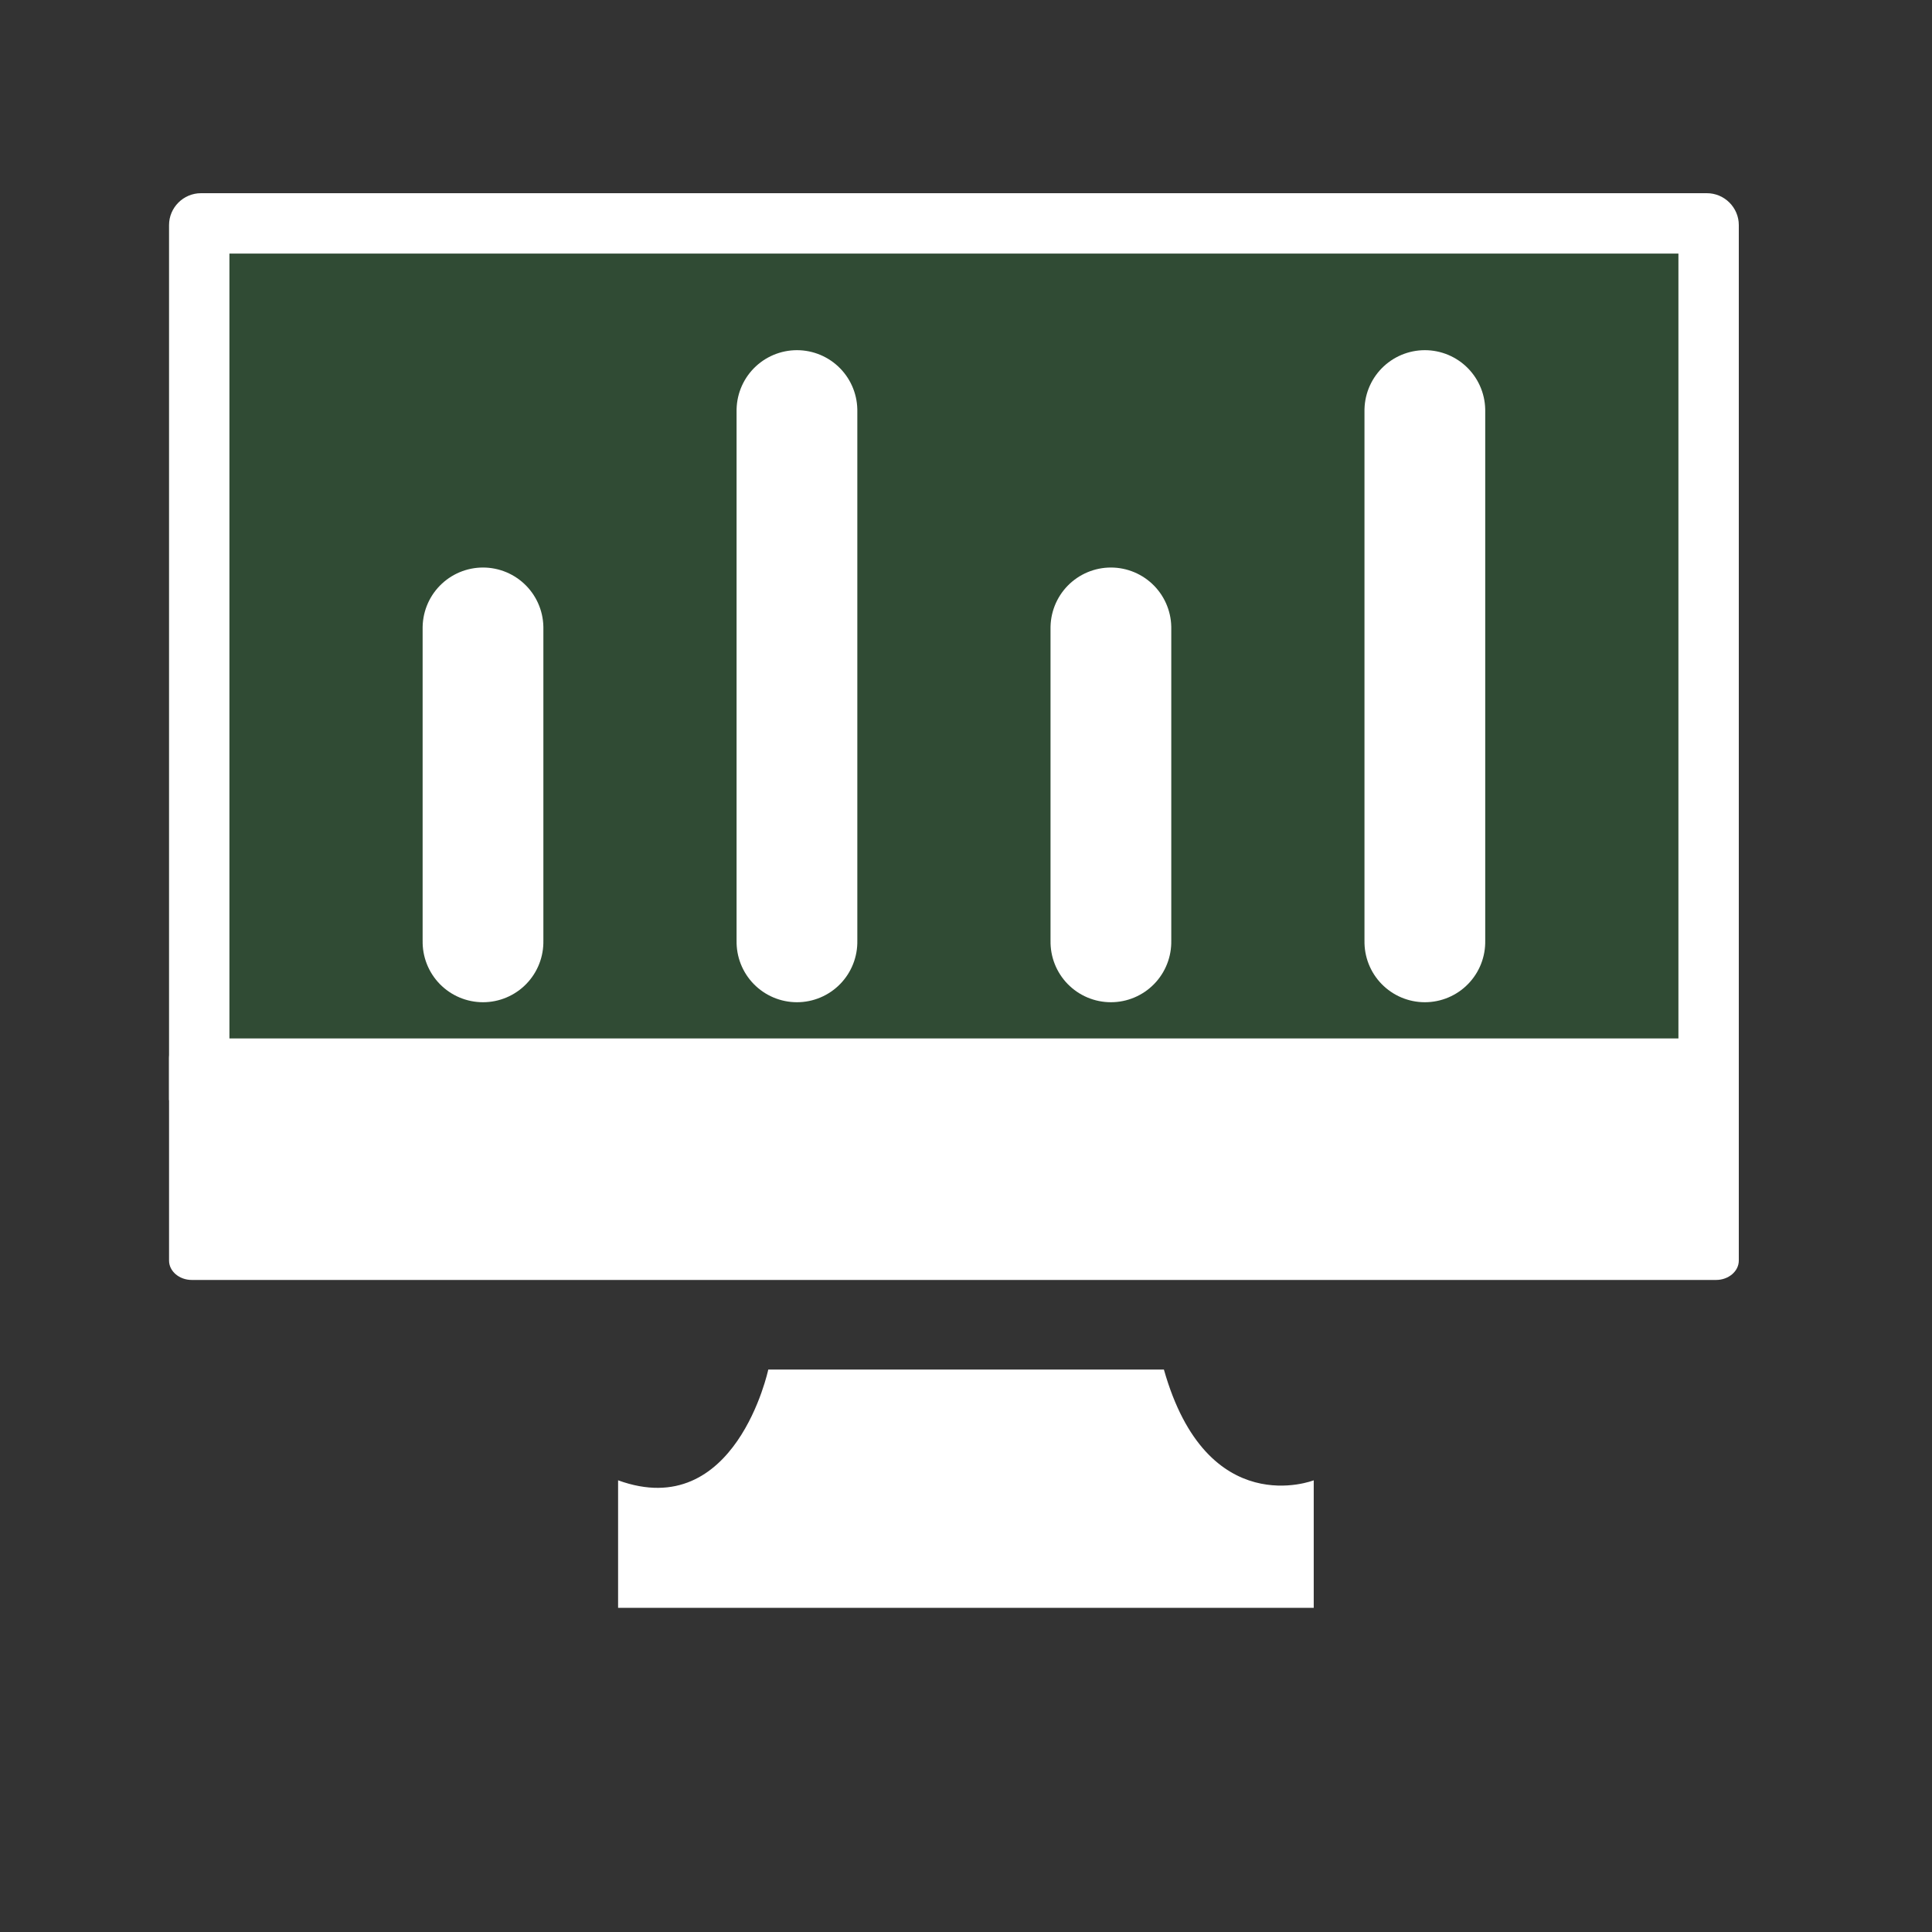
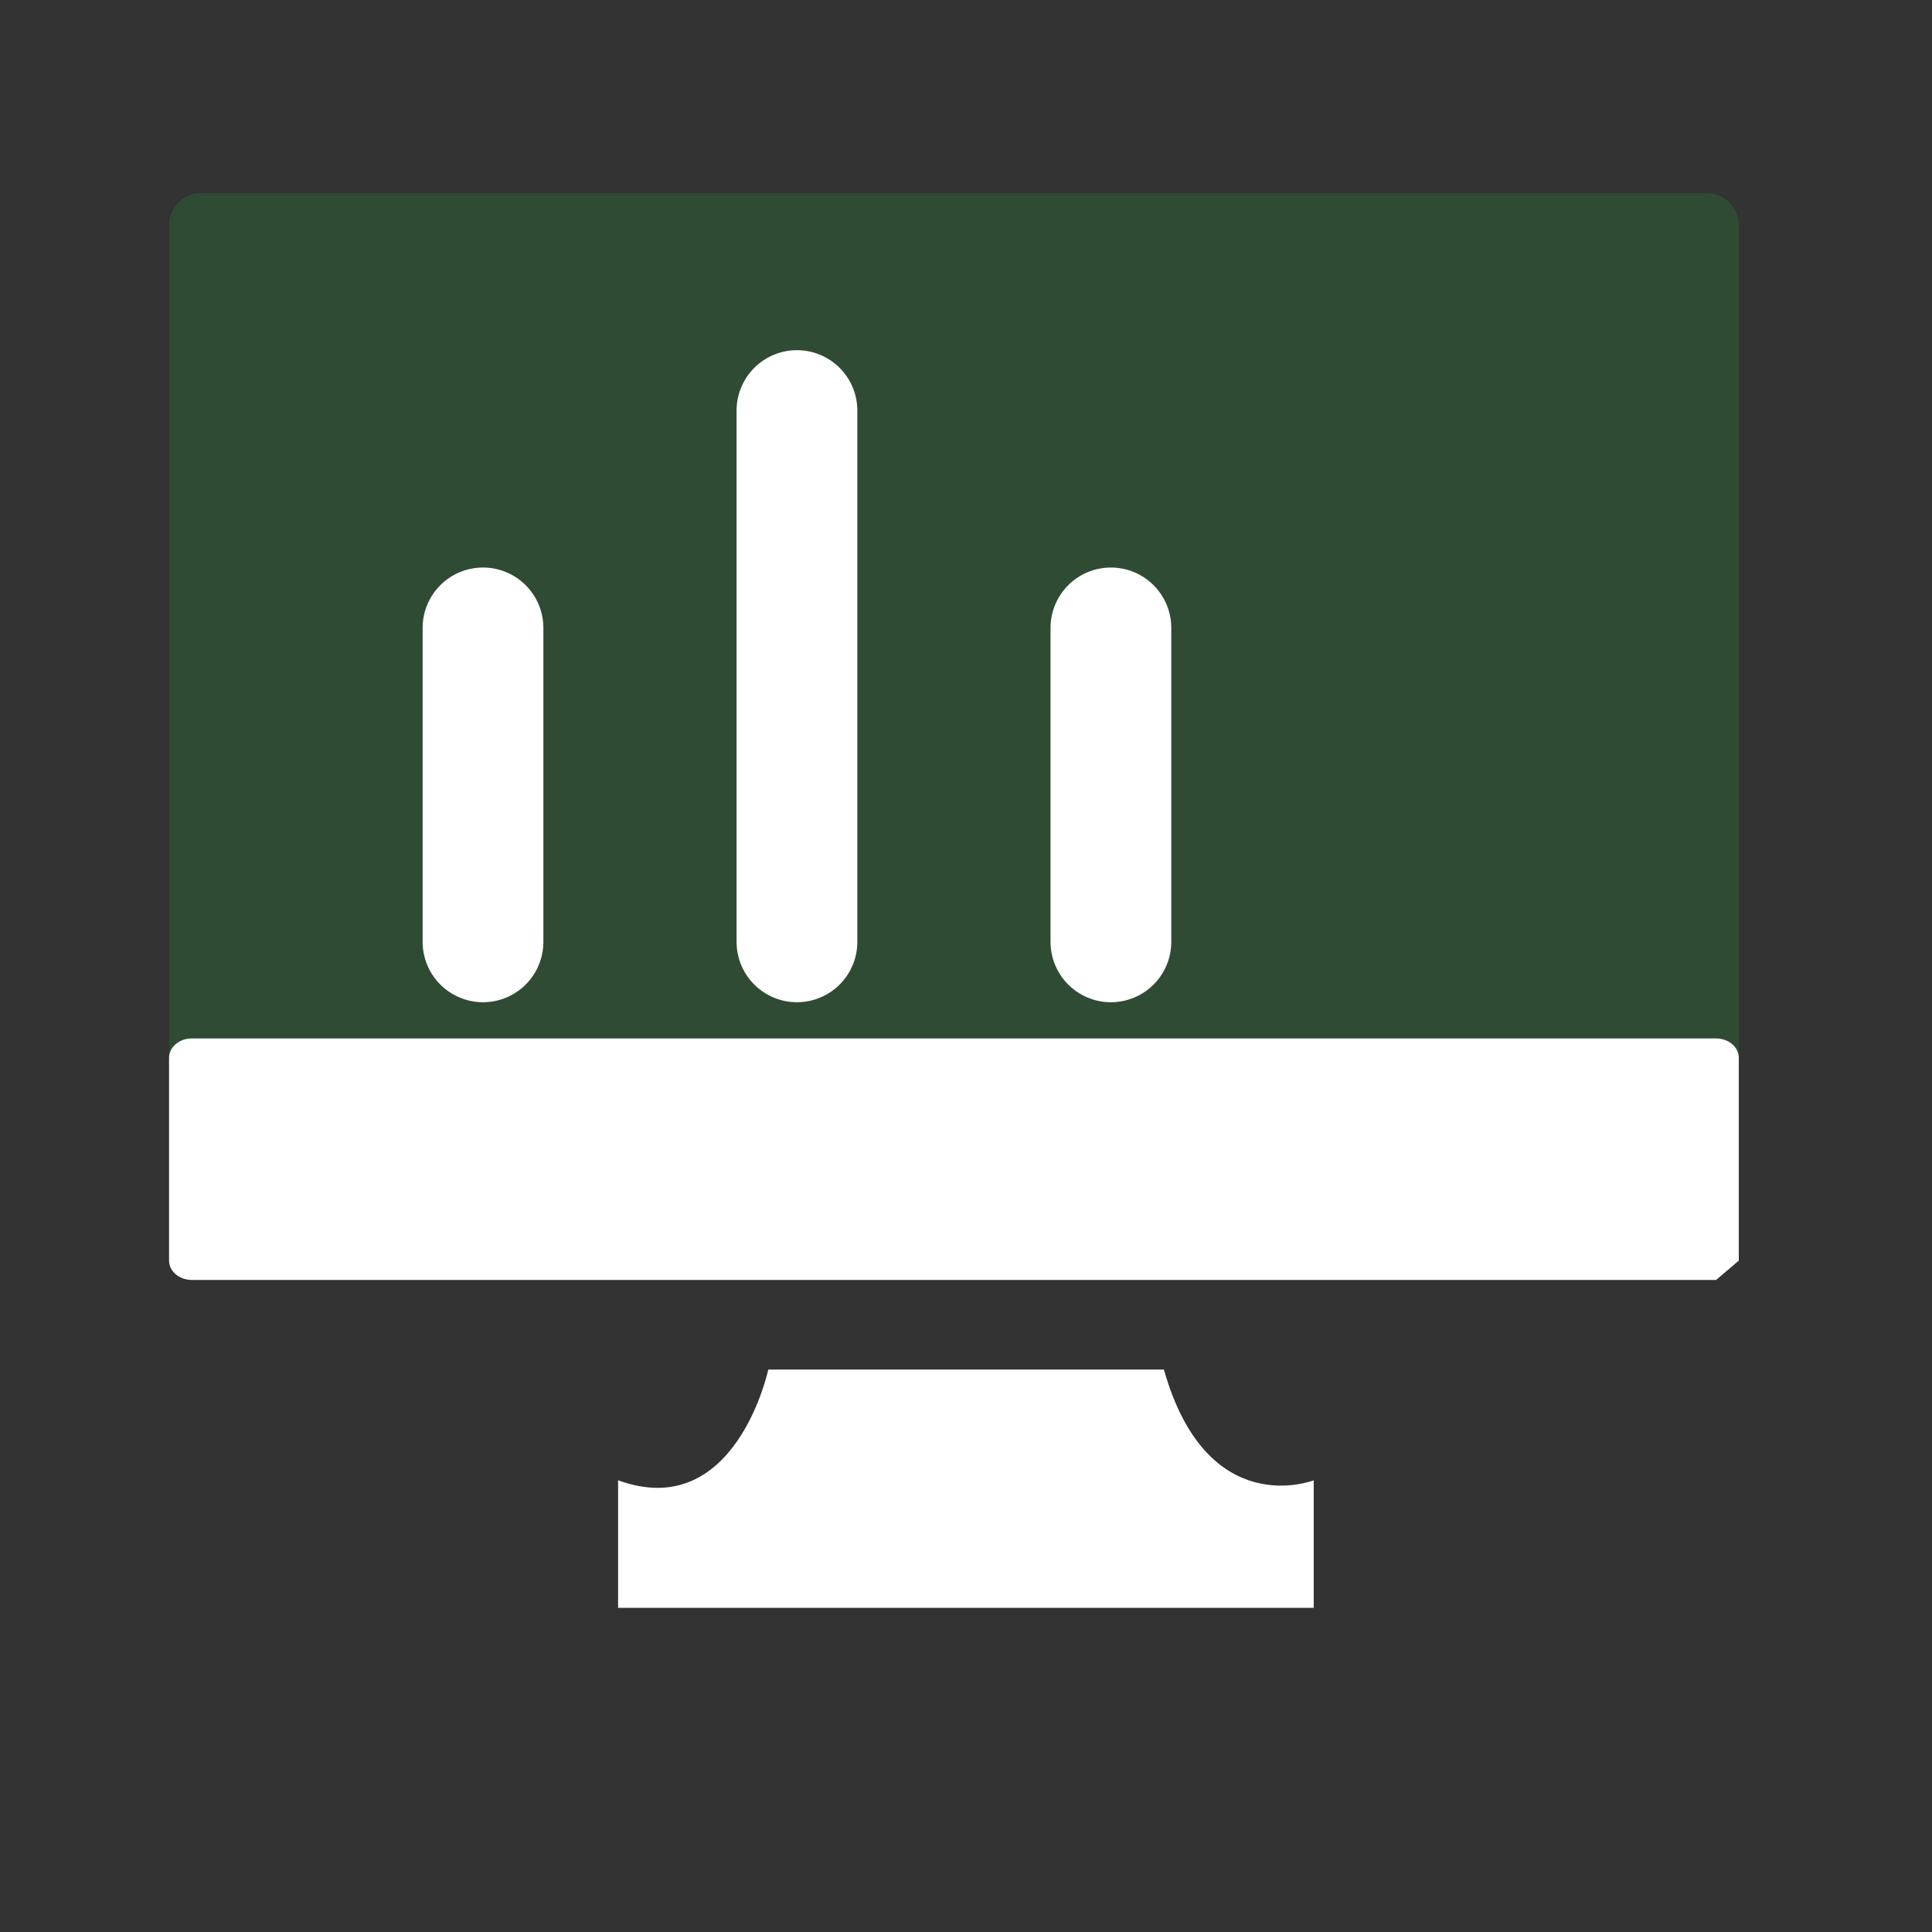
<svg xmlns="http://www.w3.org/2000/svg" viewBox="0 0 64 64" width="64" height="64" fill="none">
  <rect x="0" y="0" width="64" height="64" fill="#333333" stroke="none" />
-   <rect id="电脑" width="64" height="64" x="0" y="0" />
  <path id="path" d="M25.45 45.369C25.45 45.369 24.369 50.456 20.475 49.037L20.475 53.262L43.519 53.262L43.519 49.037C43.519 49.037 39.987 50.431 38.556 45.369L25.45 45.369Z" fill="rgb(255,255,255)" fill-rule="nonzero" />
  <path id="path" d="M57.6 36.444L5.6 36.444L5.6 7.456C5.6 6.875 6.076 6.4 6.659 6.4L56.541 6.4C57.124 6.4 57.6 6.875 57.6 7.456L57.6 36.444Z" fill="rgb(35,172,57)" fill-opacity="0.2" fill-rule="nonzero" />
-   <path id="path" d="M55.6 36.444L57.6 36.444L57.6 34.444L57.6 7.456C57.6 6.875 57.124 6.4 56.541 6.4L6.659 6.4C6.076 6.4 5.6 6.875 5.6 7.456L5.6 36.444L55.6 36.444ZM55.6 34.444L55.6 8.4L7.6 8.4L7.6 34.444L55.6 34.444Z" fill="rgb(255,255,255)" fill-rule="evenodd" />
-   <path id="path" d="M56.848 42.4L6.352 42.4C5.938 42.4 5.6 42.111 5.6 41.759L5.6 35.041C5.6 34.688 5.938 34.4 6.352 34.4L56.848 34.4C57.262 34.4 57.6 34.688 57.6 35.041L57.6 41.759C57.6 42.111 57.262 42.4 56.848 42.4Z" fill="rgb(255,255,255)" fill-rule="nonzero" />
+   <path id="path" d="M56.848 42.4L6.352 42.4C5.938 42.4 5.6 42.111 5.6 41.759L5.6 35.041C5.6 34.688 5.938 34.4 6.352 34.4L56.848 34.4C57.262 34.4 57.6 34.688 57.6 35.041L57.6 41.759Z" fill="rgb(255,255,255)" fill-rule="nonzero" />
  <path id="path" d="M30.931 40C30.931 40.071 30.938 40.141 30.952 40.21C30.966 40.279 30.986 40.346 31.013 40.411C31.04 40.477 31.073 40.539 31.112 40.597C31.152 40.656 31.196 40.71 31.246 40.76C31.296 40.81 31.35 40.855 31.409 40.894C31.468 40.933 31.53 40.966 31.595 40.993C31.66 41.02 31.727 41.041 31.797 41.054C31.866 41.068 31.936 41.075 32.006 41.075C32.077 41.075 32.147 41.068 32.216 41.054C32.285 41.041 32.352 41.02 32.418 40.993C32.483 40.966 32.545 40.933 32.603 40.894C32.662 40.855 32.717 40.81 32.766 40.76C32.816 40.71 32.861 40.656 32.9 40.597C32.939 40.539 32.972 40.477 32.999 40.411C33.026 40.346 33.047 40.279 33.061 40.21C33.074 40.141 33.081 40.071 33.081 40C33.081 39.929 33.074 39.86 33.061 39.79C33.047 39.721 33.026 39.654 32.999 39.589C32.972 39.523 32.939 39.462 32.9 39.403C32.861 39.344 32.816 39.29 32.766 39.24C32.717 39.19 32.662 39.145 32.603 39.106C32.545 39.067 32.483 39.034 32.418 39.007C32.352 38.98 32.285 38.959 32.216 38.946C32.147 38.932 32.077 38.925 32.006 38.925C31.936 38.925 31.866 38.932 31.797 38.946C31.727 38.959 31.66 38.98 31.595 39.007C31.53 39.034 31.468 39.067 31.409 39.106C31.35 39.145 31.296 39.19 31.246 39.24C31.196 39.29 31.152 39.344 31.112 39.403C31.073 39.462 31.04 39.523 31.013 39.589C30.986 39.654 30.966 39.721 30.952 39.79C30.938 39.86 30.931 39.929 30.931 40Z" fill="rgb(255,254.745,254.745)" fill-rule="nonzero" />
  <path id="直线 9" d="M0 0L10.4 0" stroke="rgb(255,255,255)" stroke-linecap="round" stroke-width="4" transform="matrix(0,1,-1,0,16,20.8)" />
  <path id="直线 10" d="M0 0L10.4 0" stroke="rgb(255,255,255)" stroke-linecap="round" stroke-width="4" transform="matrix(0,1,-1,0,36.8,20.8)" />
  <path id="直线 11" d="M0 0L17.6 0" stroke="rgb(255,255,255)" stroke-linecap="round" stroke-width="4" transform="matrix(0,1,-1,0,26.4,13.6)" />
-   <path id="直线 12" d="M0 0L17.6 0" stroke="rgb(255,255,255)" stroke-linecap="round" stroke-width="4" transform="matrix(0,1,-1,0,47.2,13.6)" />
</svg>